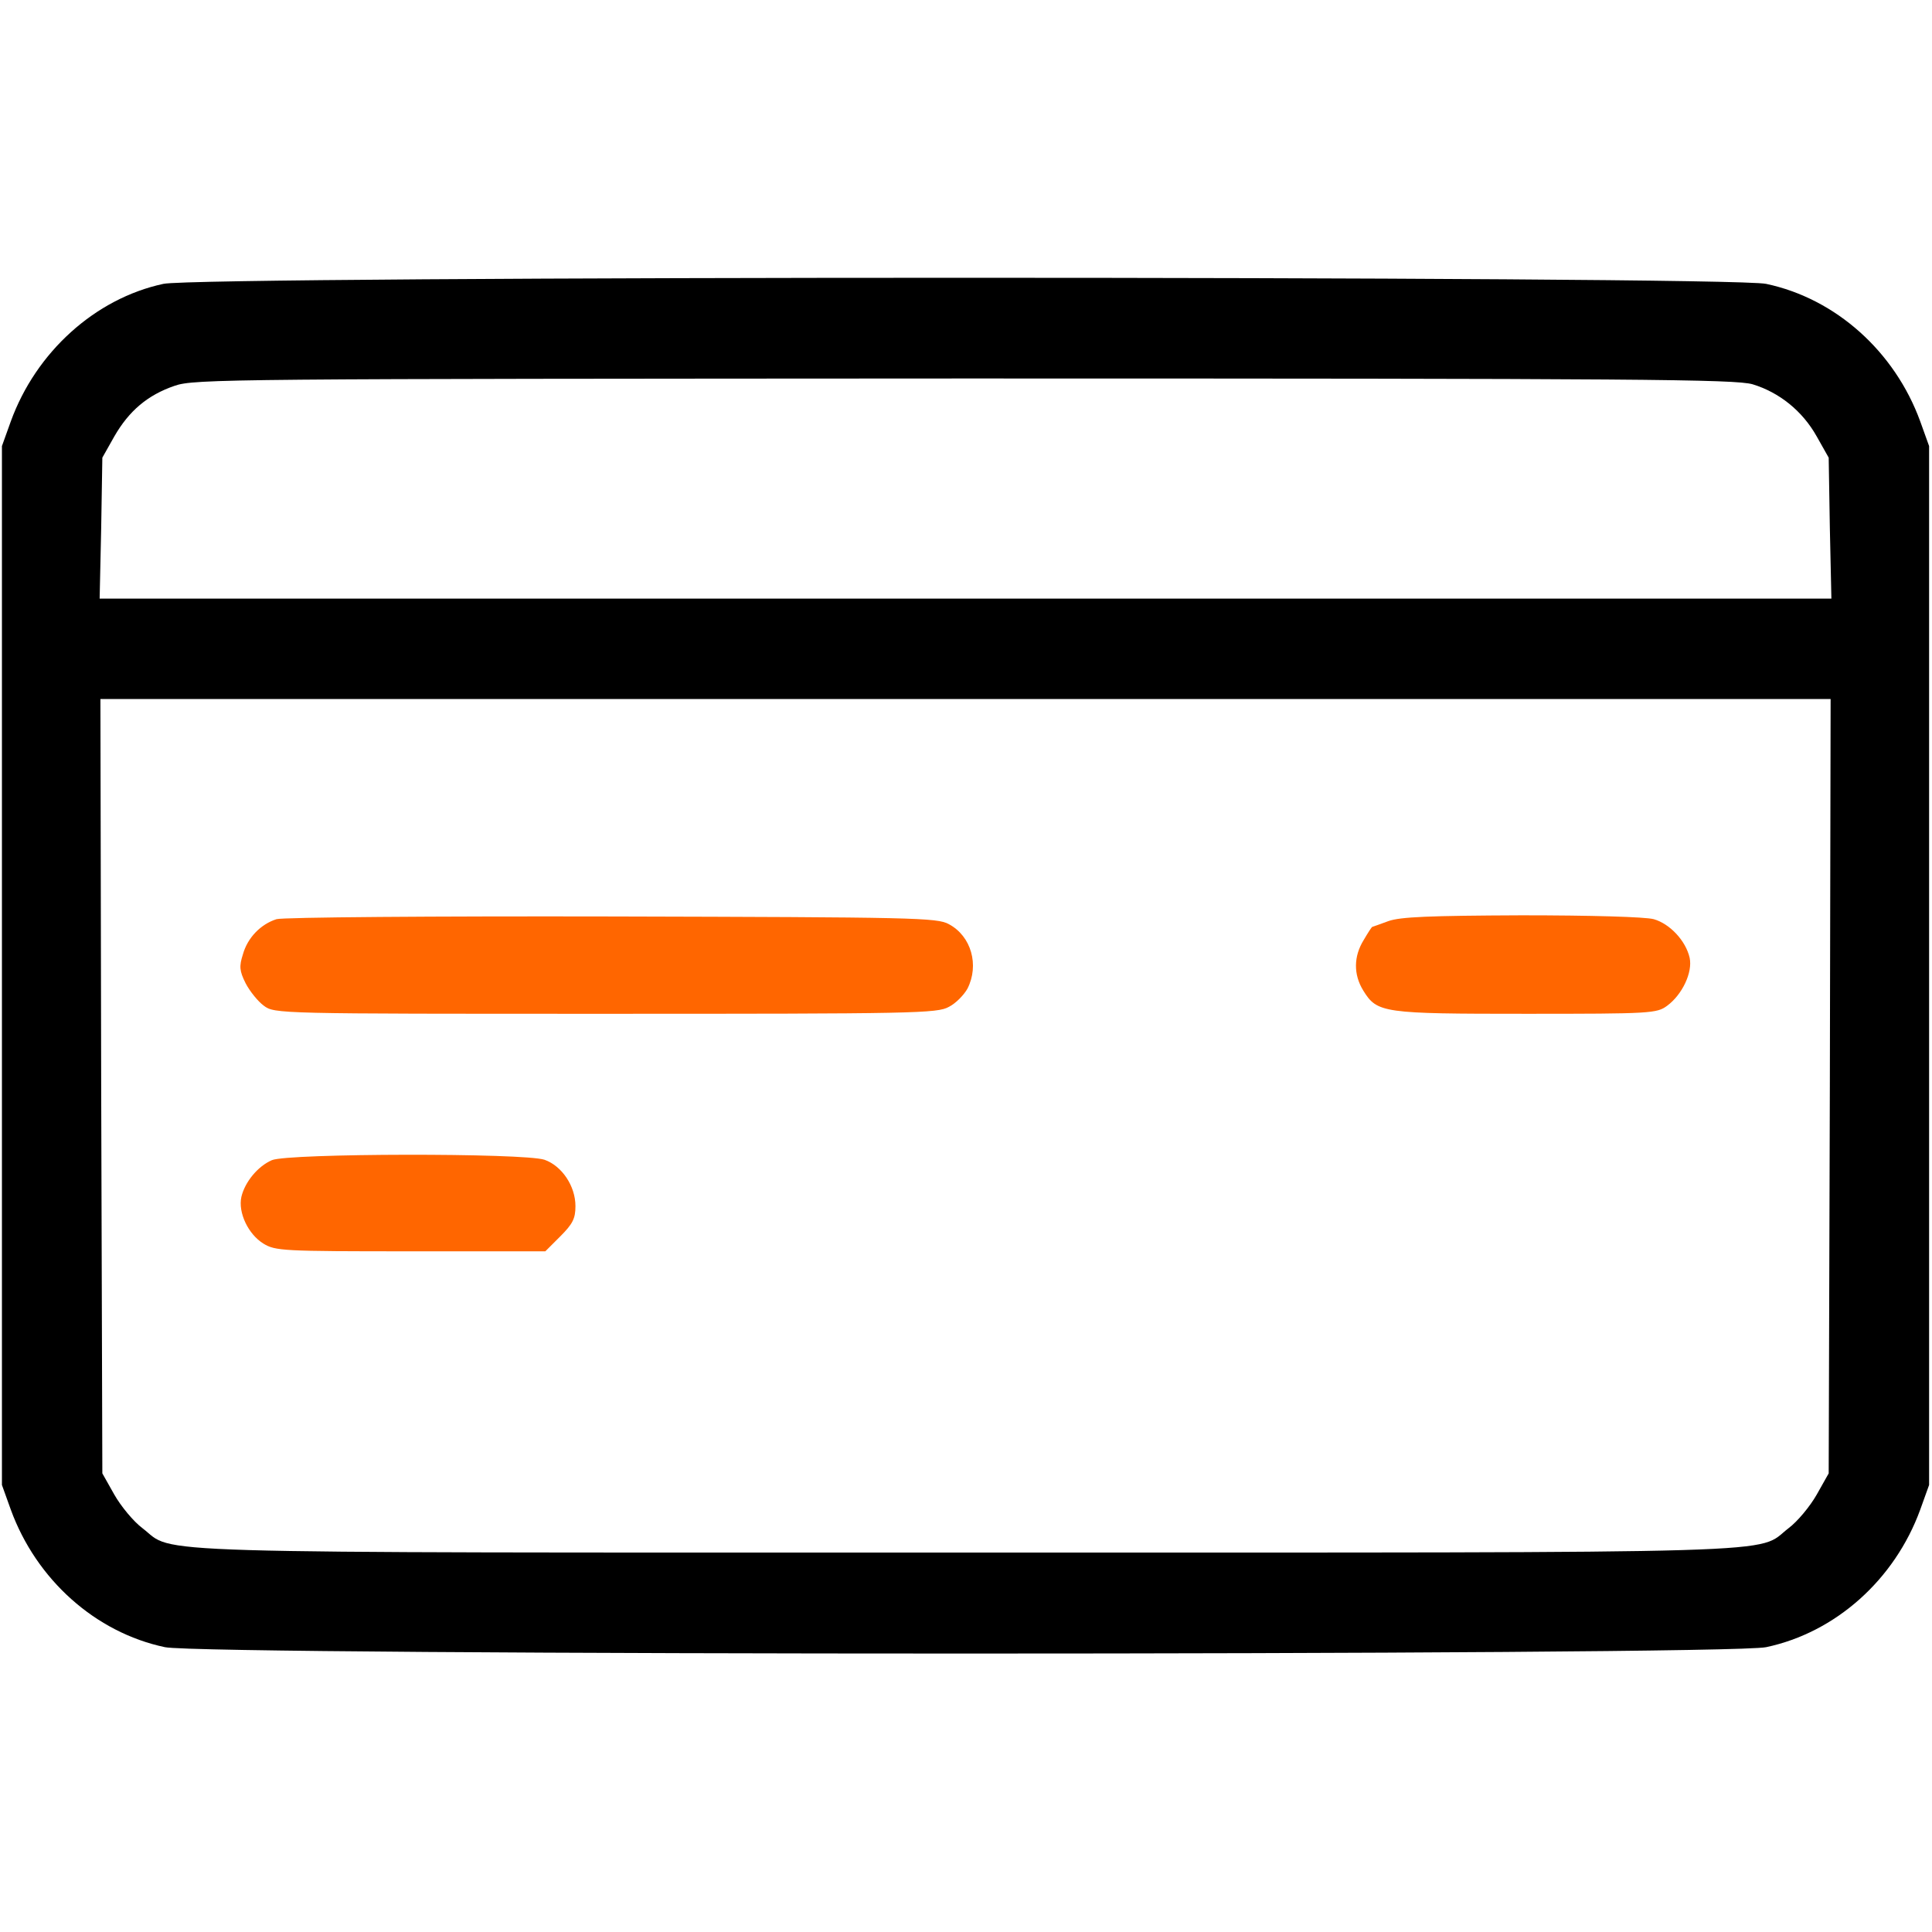
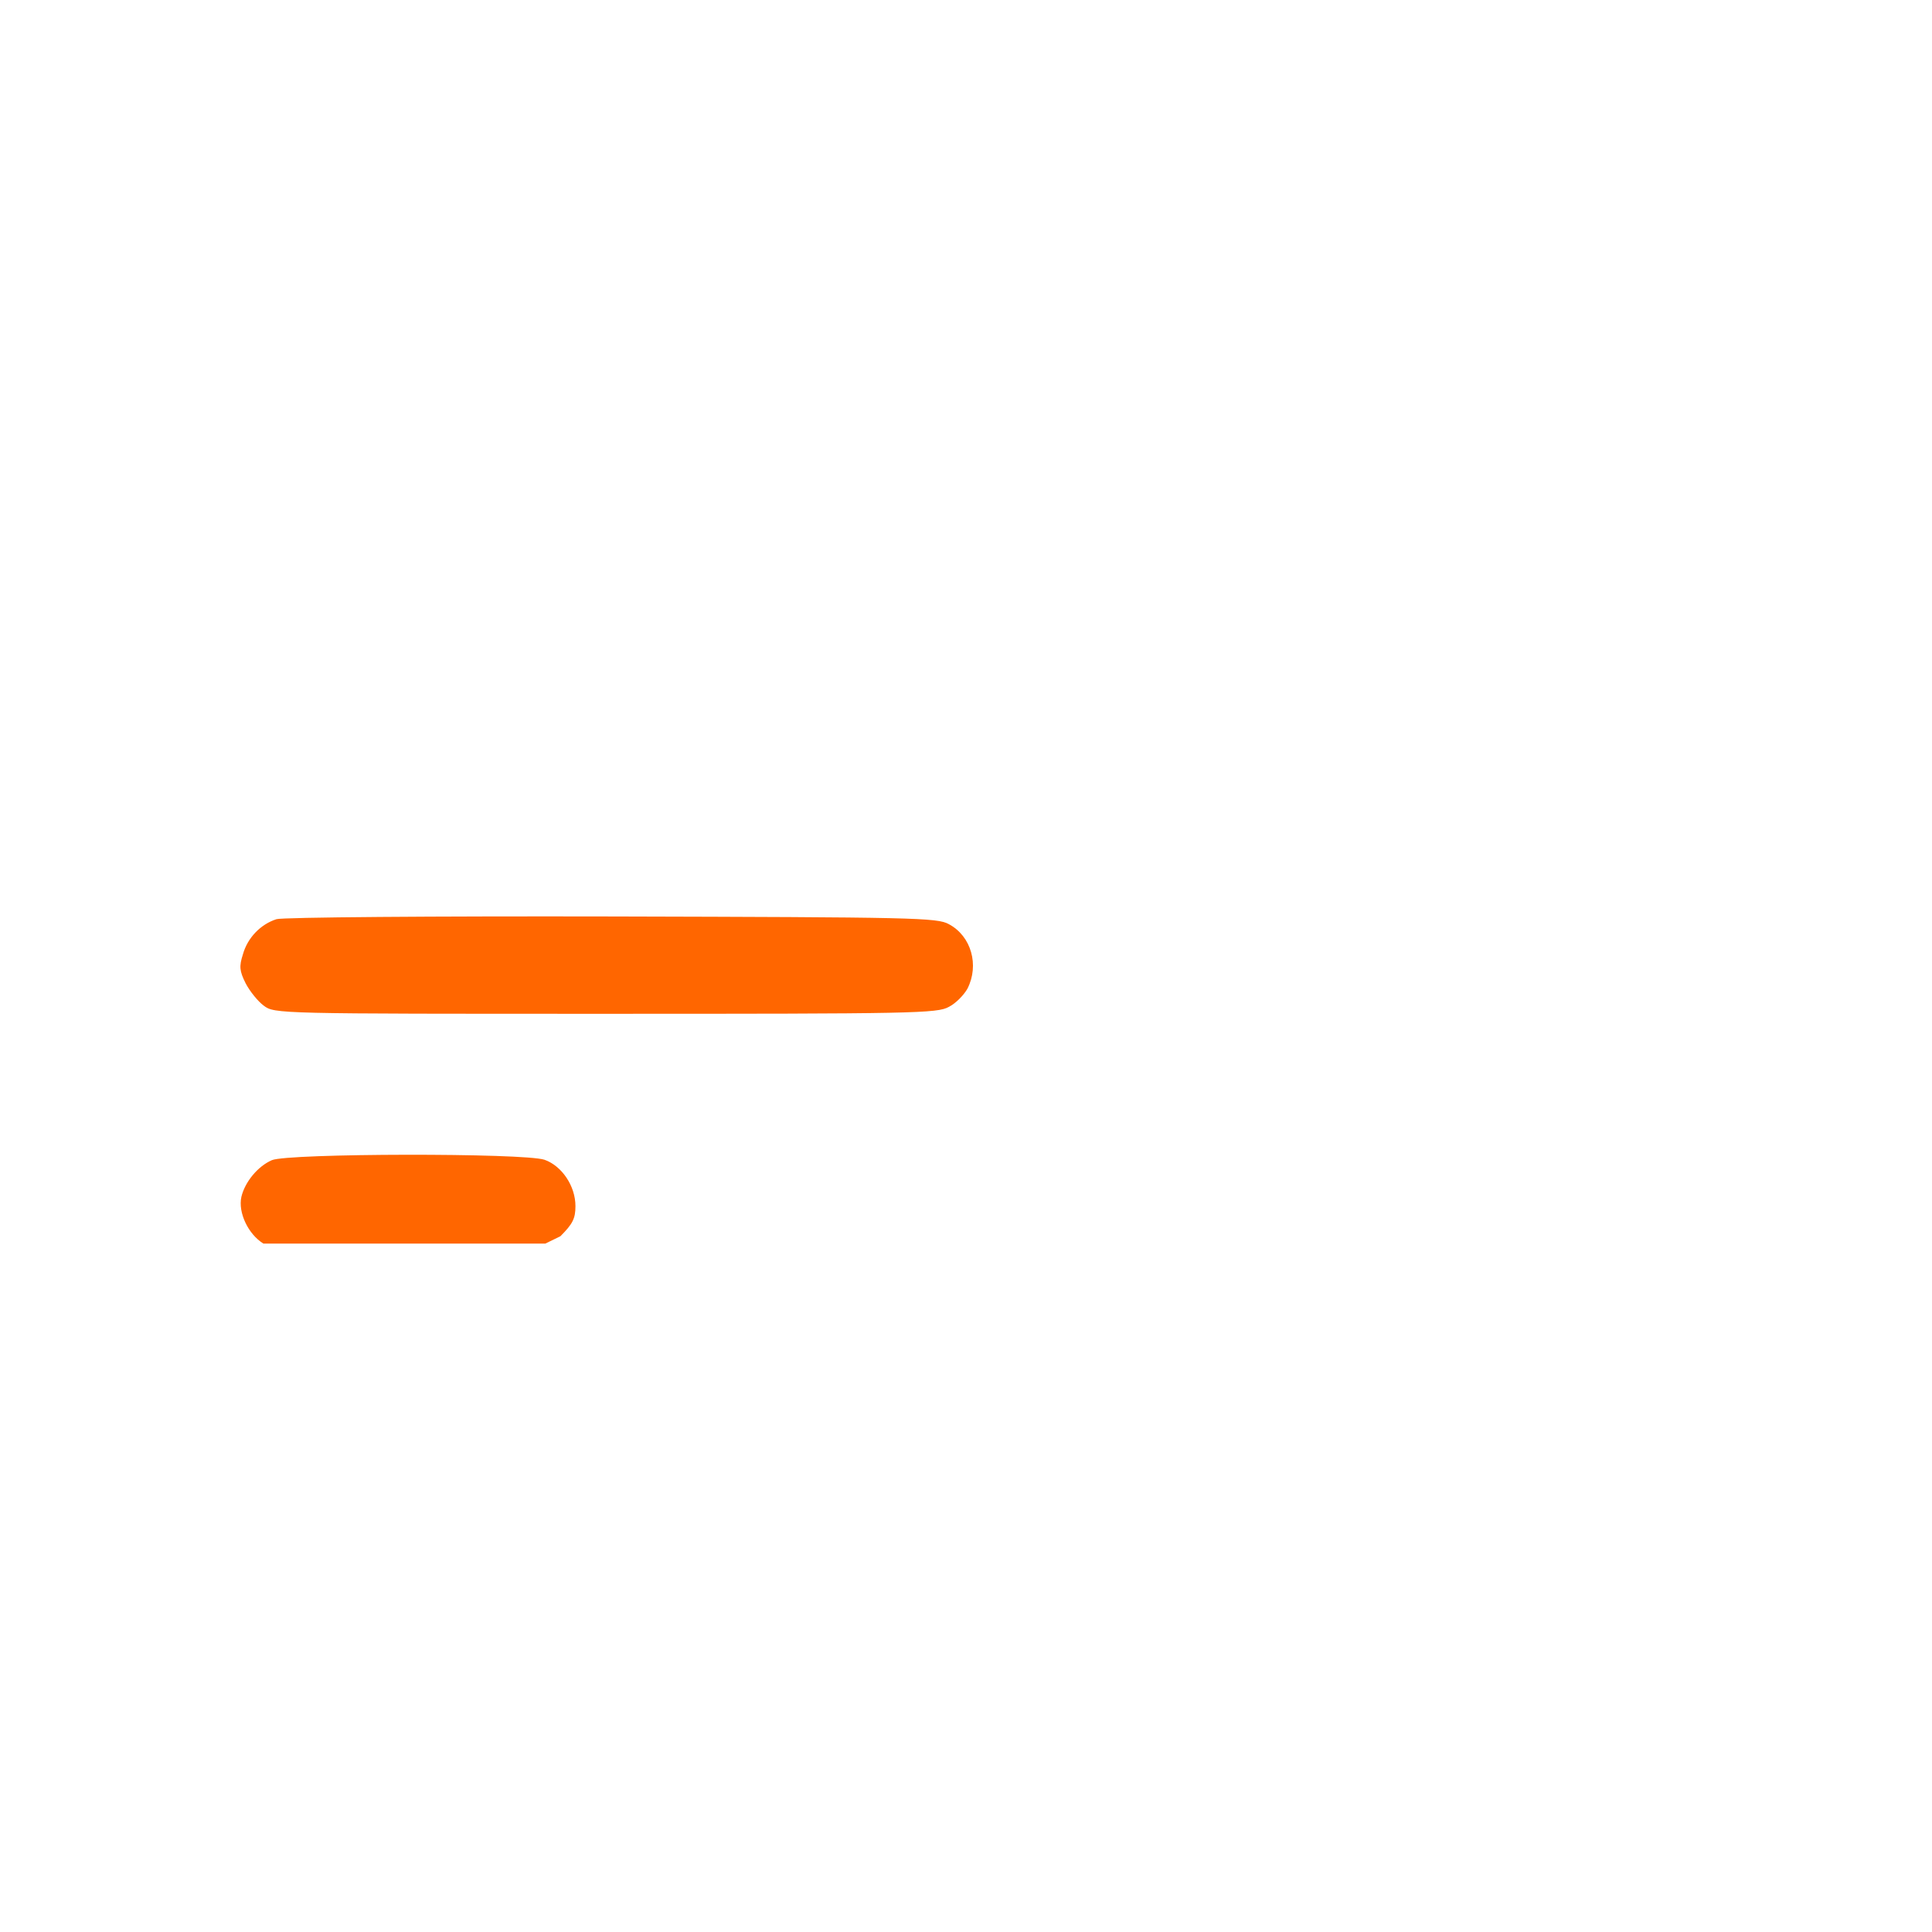
<svg xmlns="http://www.w3.org/2000/svg" width="667" height="667" viewBox="0 0 667 667" fill="none">
-   <path d="M56.399 98C32.799 103.067 12.399 121.6 3.733 145.467L0.666 154V333.333V512.667L3.733 521.2C12.533 545.333 32.933 563.6 56.933 568.667C70.533 571.6 596.133 571.6 609.733 568.667C633.733 563.6 654.133 545.333 662.933 521.2L665.999 512.667V333.333V154L662.933 145.467C654.133 121.333 633.733 103.067 609.733 98C596.666 95.2 69.066 95.2 56.399 98ZM605.066 132.667C614.266 135.467 622.266 141.867 627.199 150.667L631.333 158L631.733 182.267L632.266 206.667H333.333H34.399L34.933 182.267L35.333 158L39.466 150.667C44.533 141.867 50.933 136.4 60.266 133.2C67.066 130.8 79.199 130.8 332.799 130.667C566.933 130.667 598.933 130.933 605.066 132.667ZM631.733 374.933L631.333 508.667L627.199 516C624.933 520 620.533 525.333 617.466 527.6C605.866 536.533 625.599 536 333.333 536C41.066 536 60.799 536.533 49.199 527.6C46.133 525.333 41.733 520 39.466 516L35.333 508.667L34.933 374.933L34.666 241.333H333.333H631.999L631.733 374.933Z" fill="black" />
  <path d="M95.466 317.333C90 319.067 85.466 323.733 83.866 329.467C82.533 333.6 82.666 335.2 84.8 339.467C86.266 342.267 89.066 345.733 91.066 347.2C94.8 350 95.733 350 209.066 350C315.733 350 323.6 349.867 327.6 347.6C330 346.4 332.8 343.467 334 341.333C338.133 333.2 335.333 323.2 327.6 319.067C323.6 316.8 315.6 316.667 211.333 316.4C149.733 316.267 97.6 316.667 95.466 317.333Z" fill="#FF6600" />
-   <path d="M479.332 318C476.398 319.067 473.865 320 473.732 320C473.598 320 472.265 322 470.798 324.533C467.332 330.133 467.198 336.4 470.665 342C475.465 349.733 477.332 350 526.932 350C570.132 350 571.998 349.867 575.598 347.2C580.798 343.333 584.398 335.733 583.332 330.667C581.998 324.8 576.532 318.933 570.932 317.333C567.998 316.533 549.198 316 525.332 316C493.332 316.133 483.465 316.533 479.332 318Z" fill="#FF6600" />
-   <path d="M93.867 400.533C88.933 402.667 84.533 408.133 83.333 413.2C82.133 418.667 85.733 426.133 90.933 429.333C95.067 431.867 97.6 432 141.867 432H188.267L193.467 426.8C197.733 422.533 198.667 420.667 198.667 416.4C198.667 409.467 194 402.533 188 400.4C180.933 398 99.467 398.133 93.867 400.533Z" fill="#FF6600" />
+   <path d="M93.867 400.533C88.933 402.667 84.533 408.133 83.333 413.2C82.133 418.667 85.733 426.133 90.933 429.333H188.267L193.467 426.8C197.733 422.533 198.667 420.667 198.667 416.4C198.667 409.467 194 402.533 188 400.4C180.933 398 99.467 398.133 93.867 400.533Z" fill="#FF6600" />
</svg>